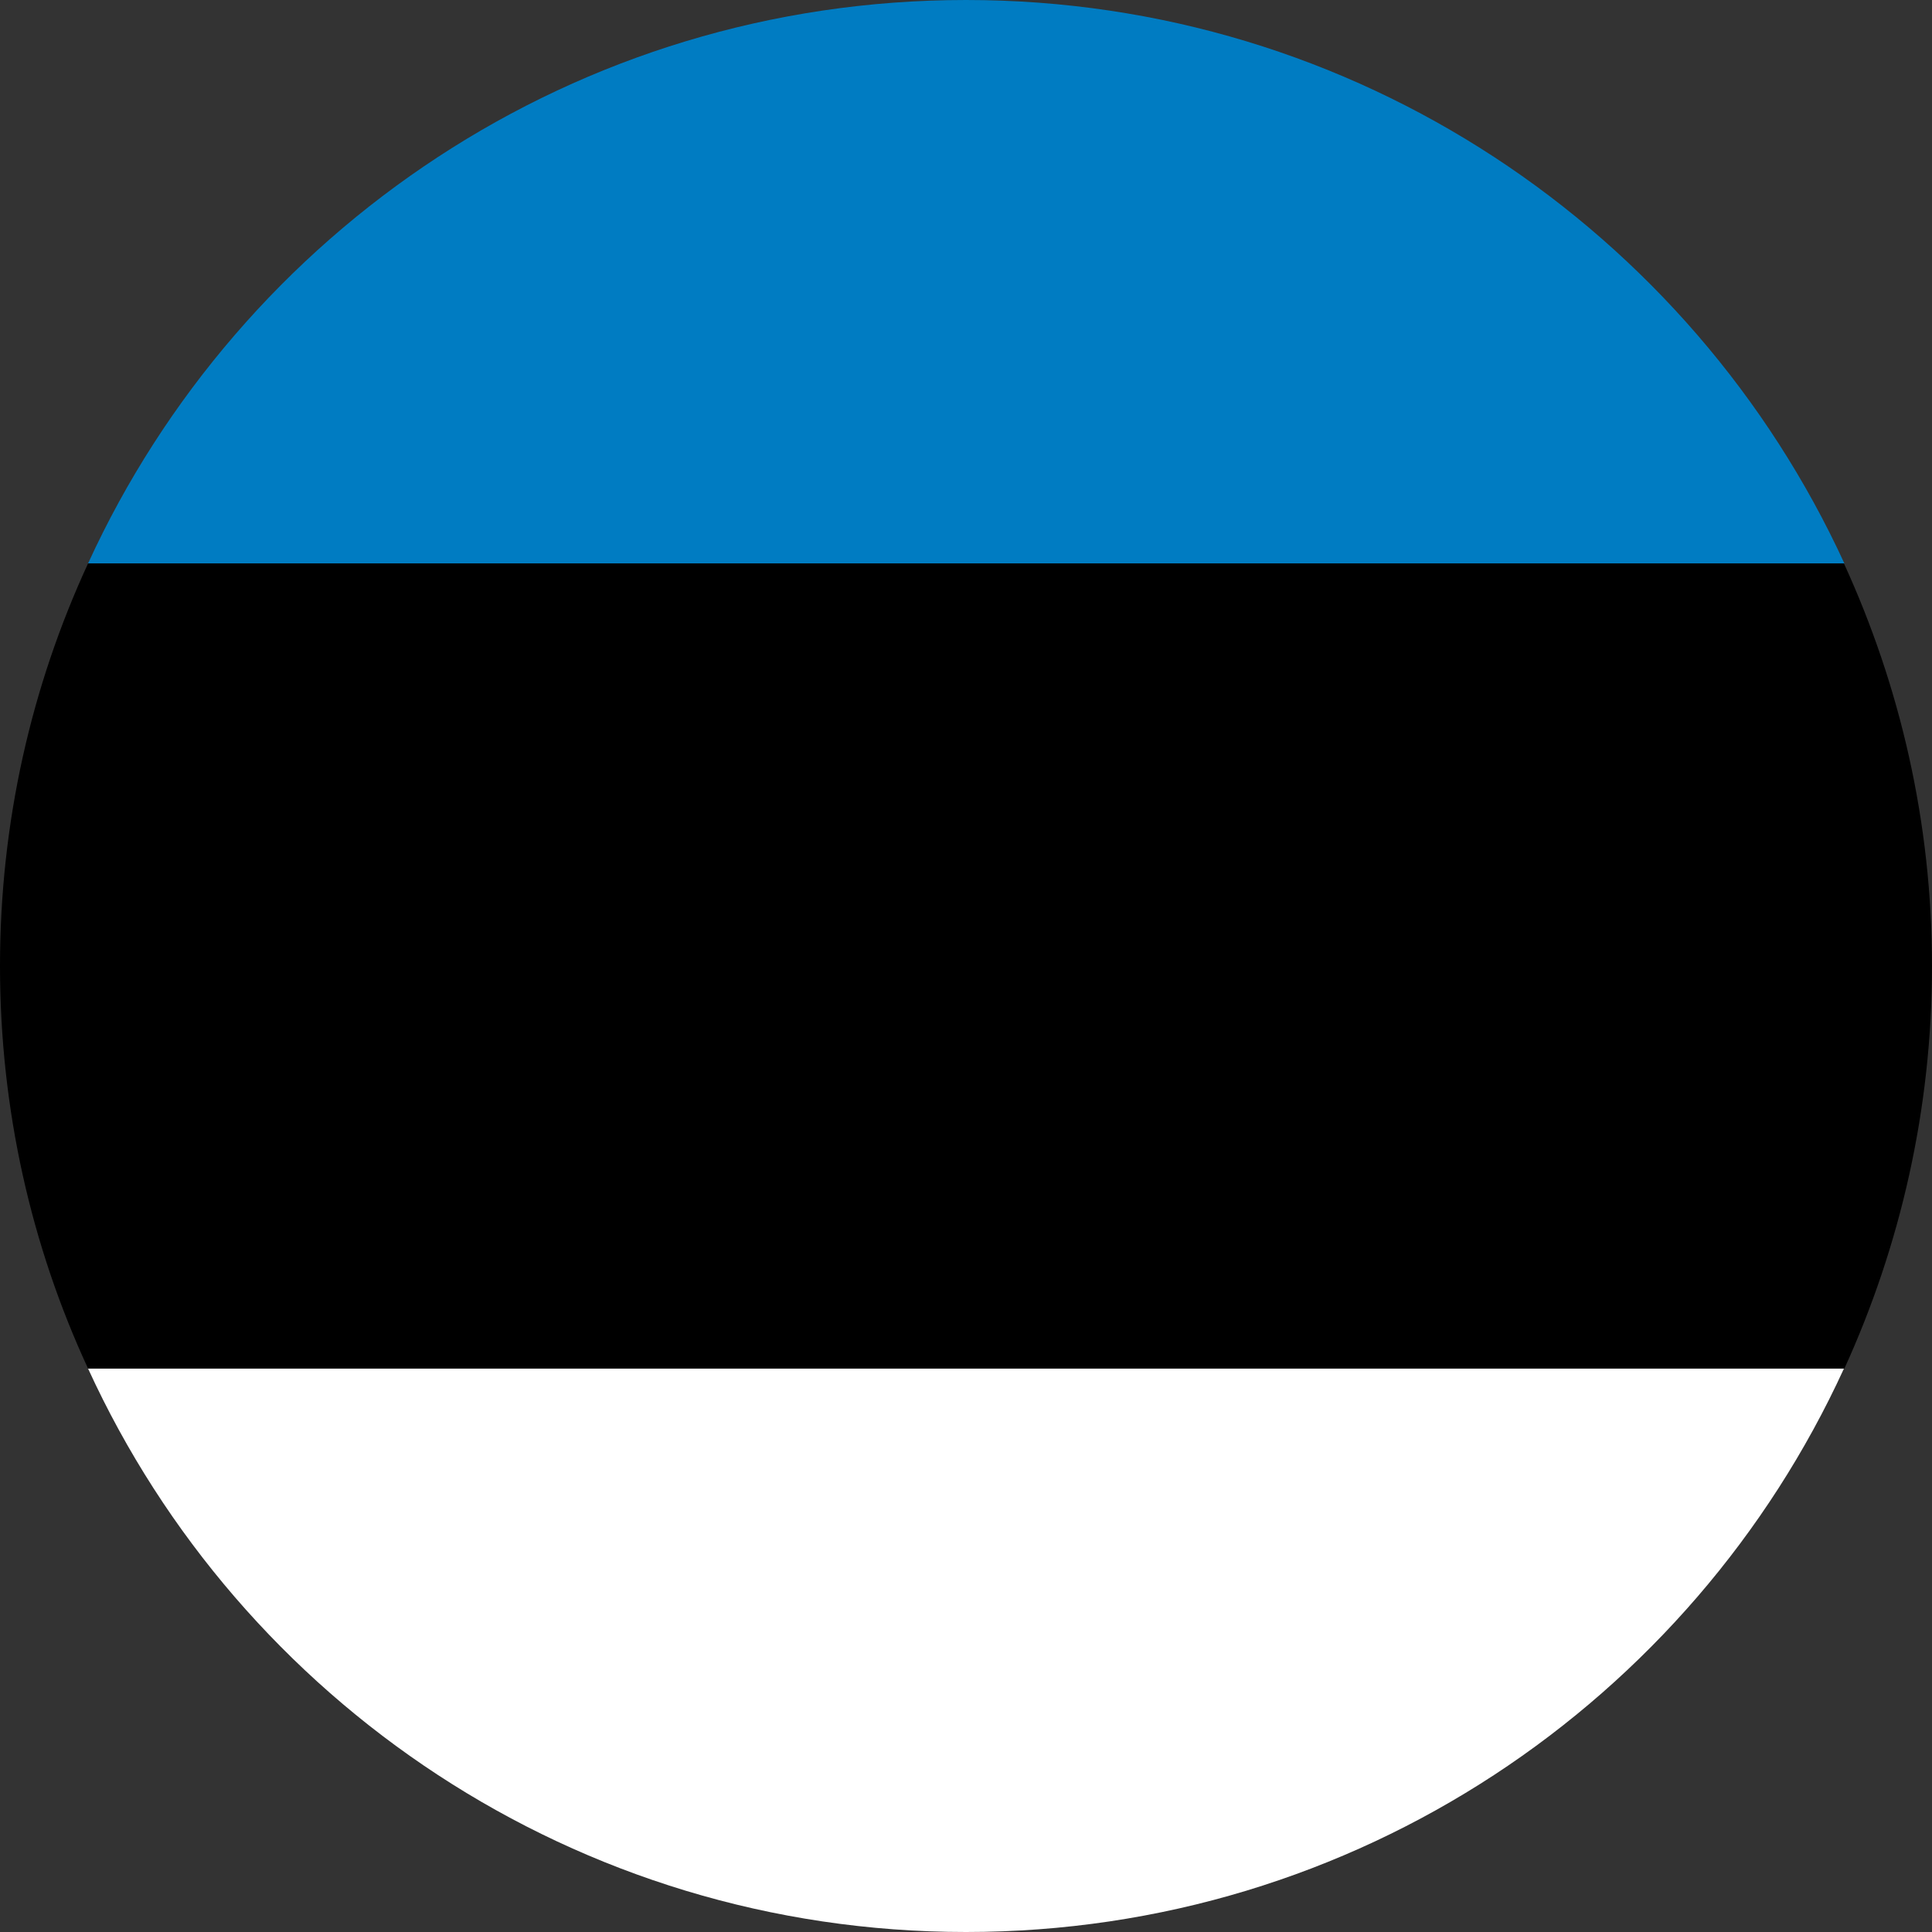
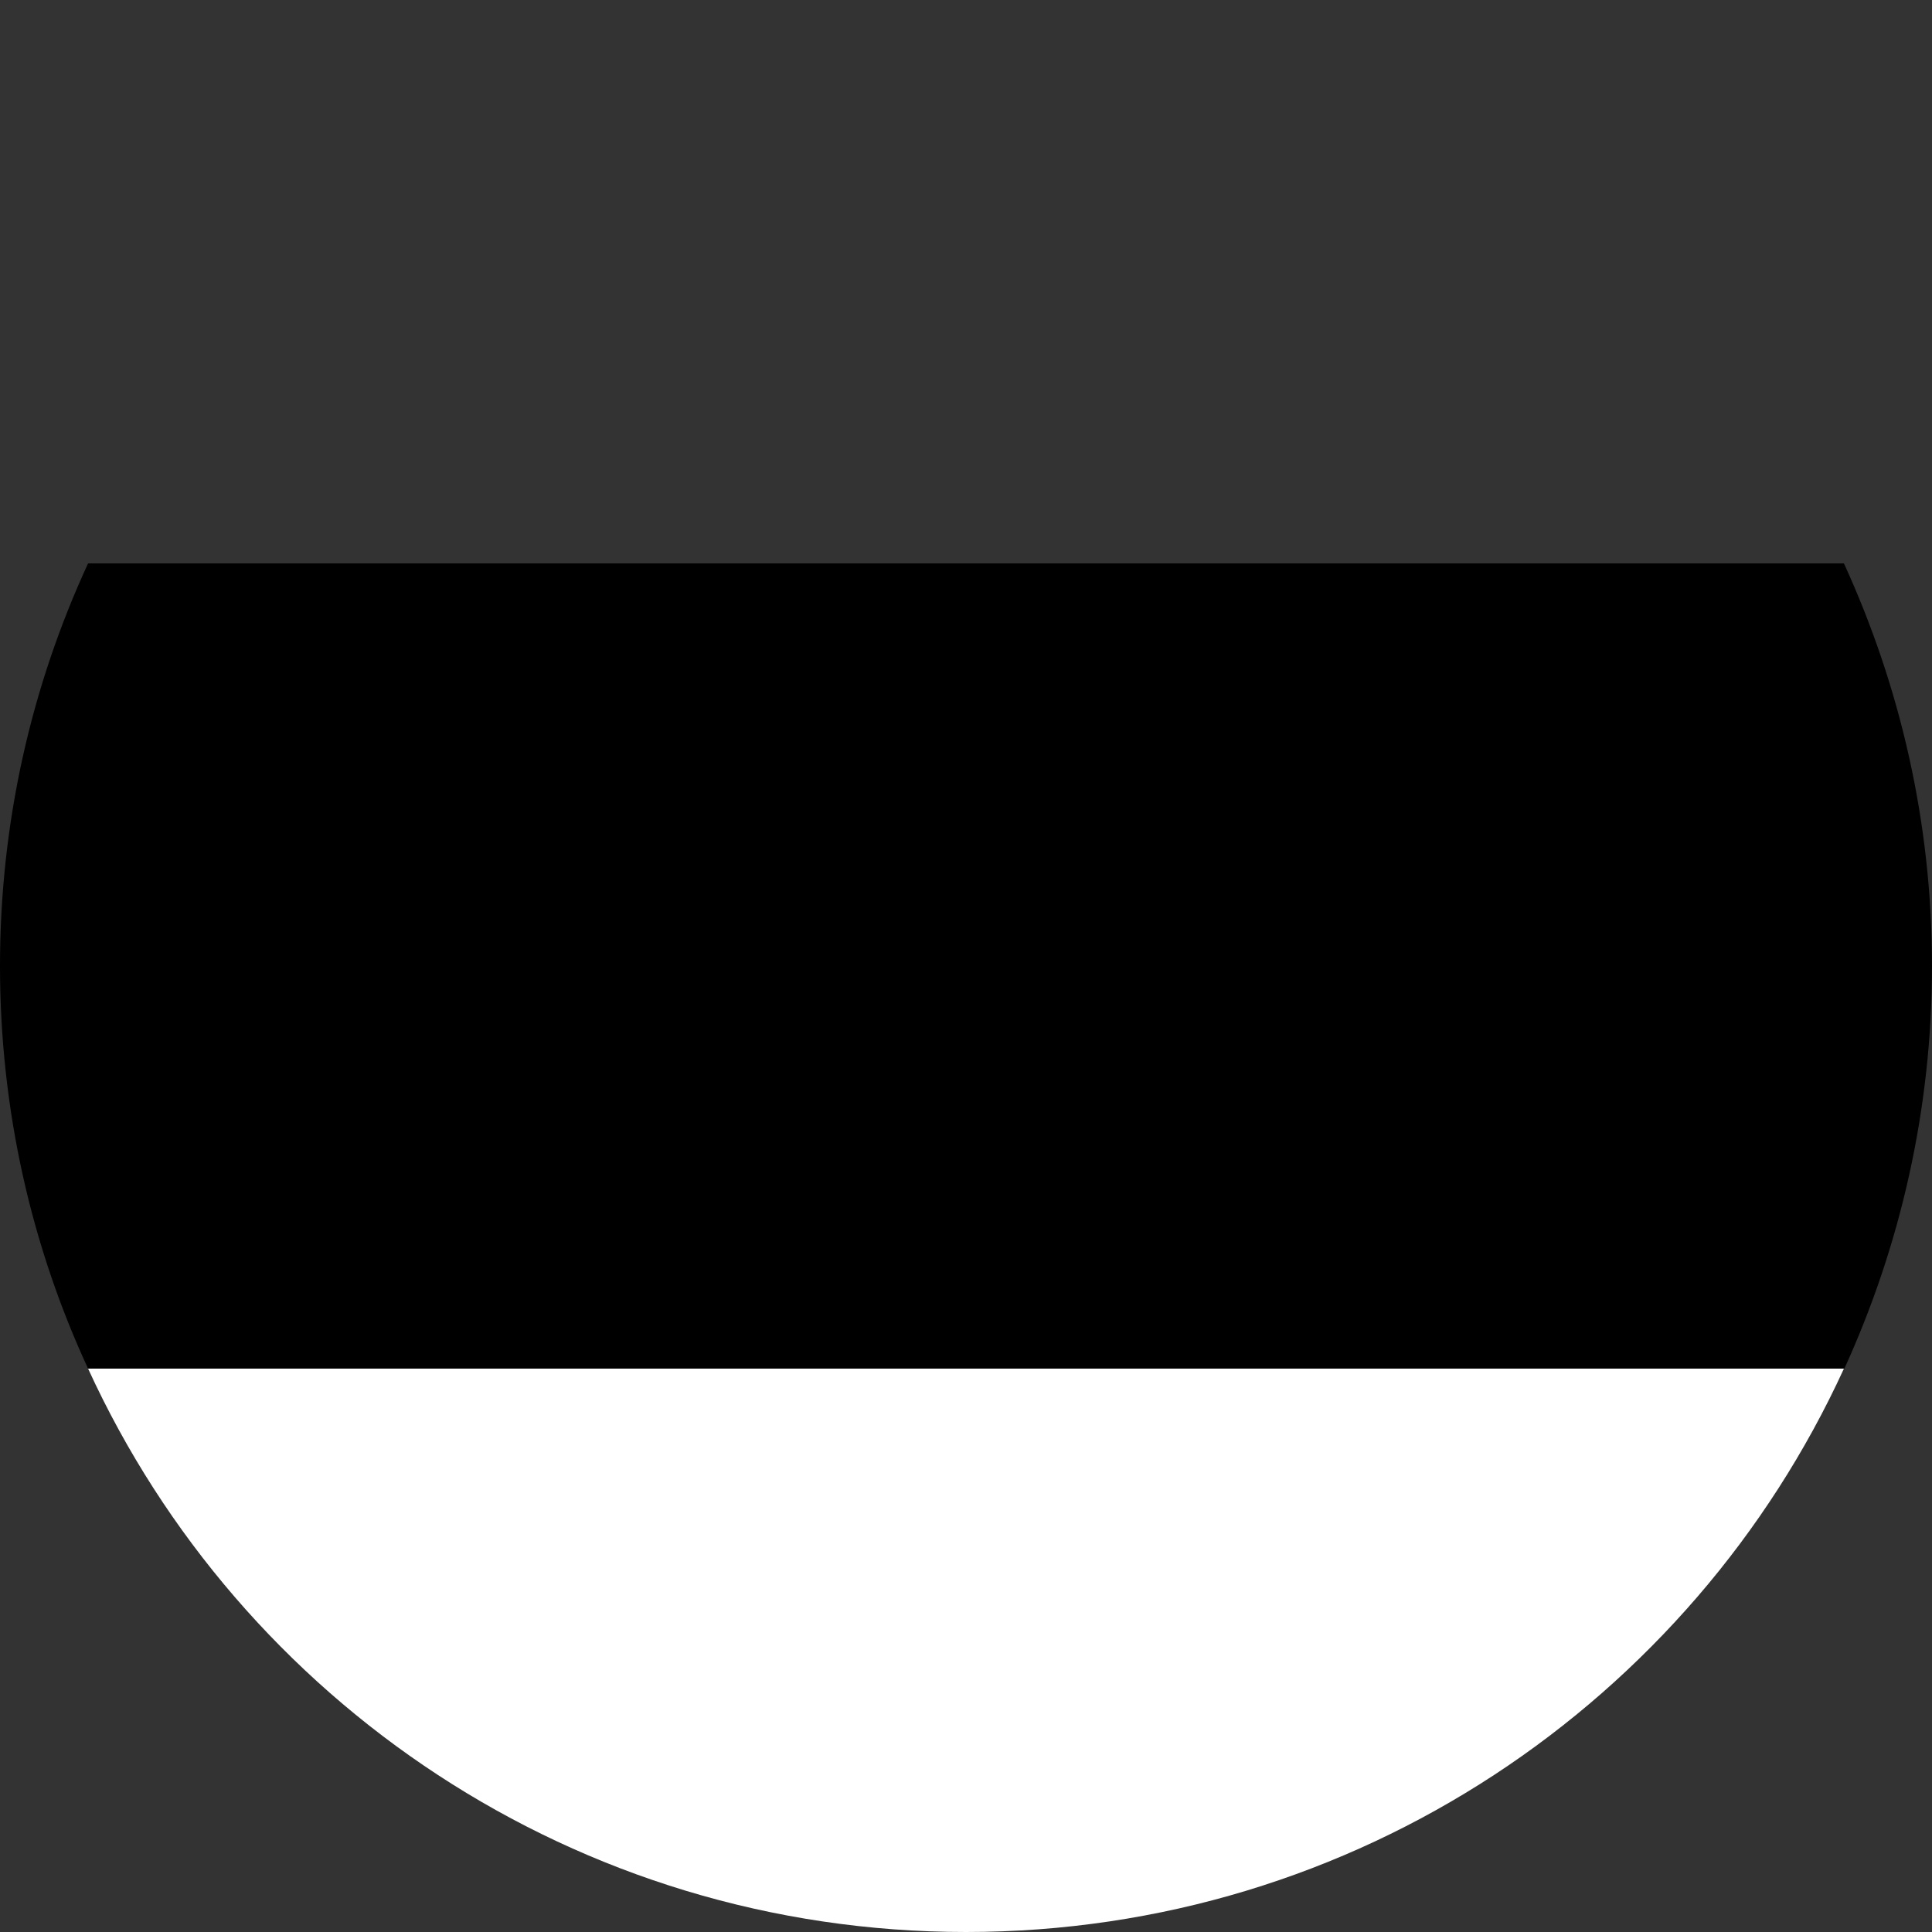
<svg xmlns="http://www.w3.org/2000/svg" version="1.1" id="Calque_1" x="0px" y="0px" viewBox="0 0 43 43" style="enable-background:new 0 0 43 43;" xml:space="preserve">
  <rect x="0" y="0" width="43" height="43" fill="#333333" stroke="none" />
  <style type="text/css">
	.st0{fill:#FFFFFF;}
	.st1{fill:#007CC2;}
</style>
  <g>
    <path class="st0" d="M21.5,43c8.68,0,16.15-5.14,19.54-12.54H1.96C5.35,37.86,12.82,43,21.5,43z" />
-     <path class="st1" d="M21.5,0C12.82,0,5.35,5.14,1.96,12.54h39.09C37.65,5.14,30.18,0,21.5,0z" />
    <path d="M0,21.5c0,3.2,0.7,6.24,1.96,8.96h39.09C42.29,27.74,43,24.7,43,21.5s-0.71-6.23-1.96-8.96H1.96C0.7,15.27,0,18.3,0,21.5z" />
  </g>
</svg>